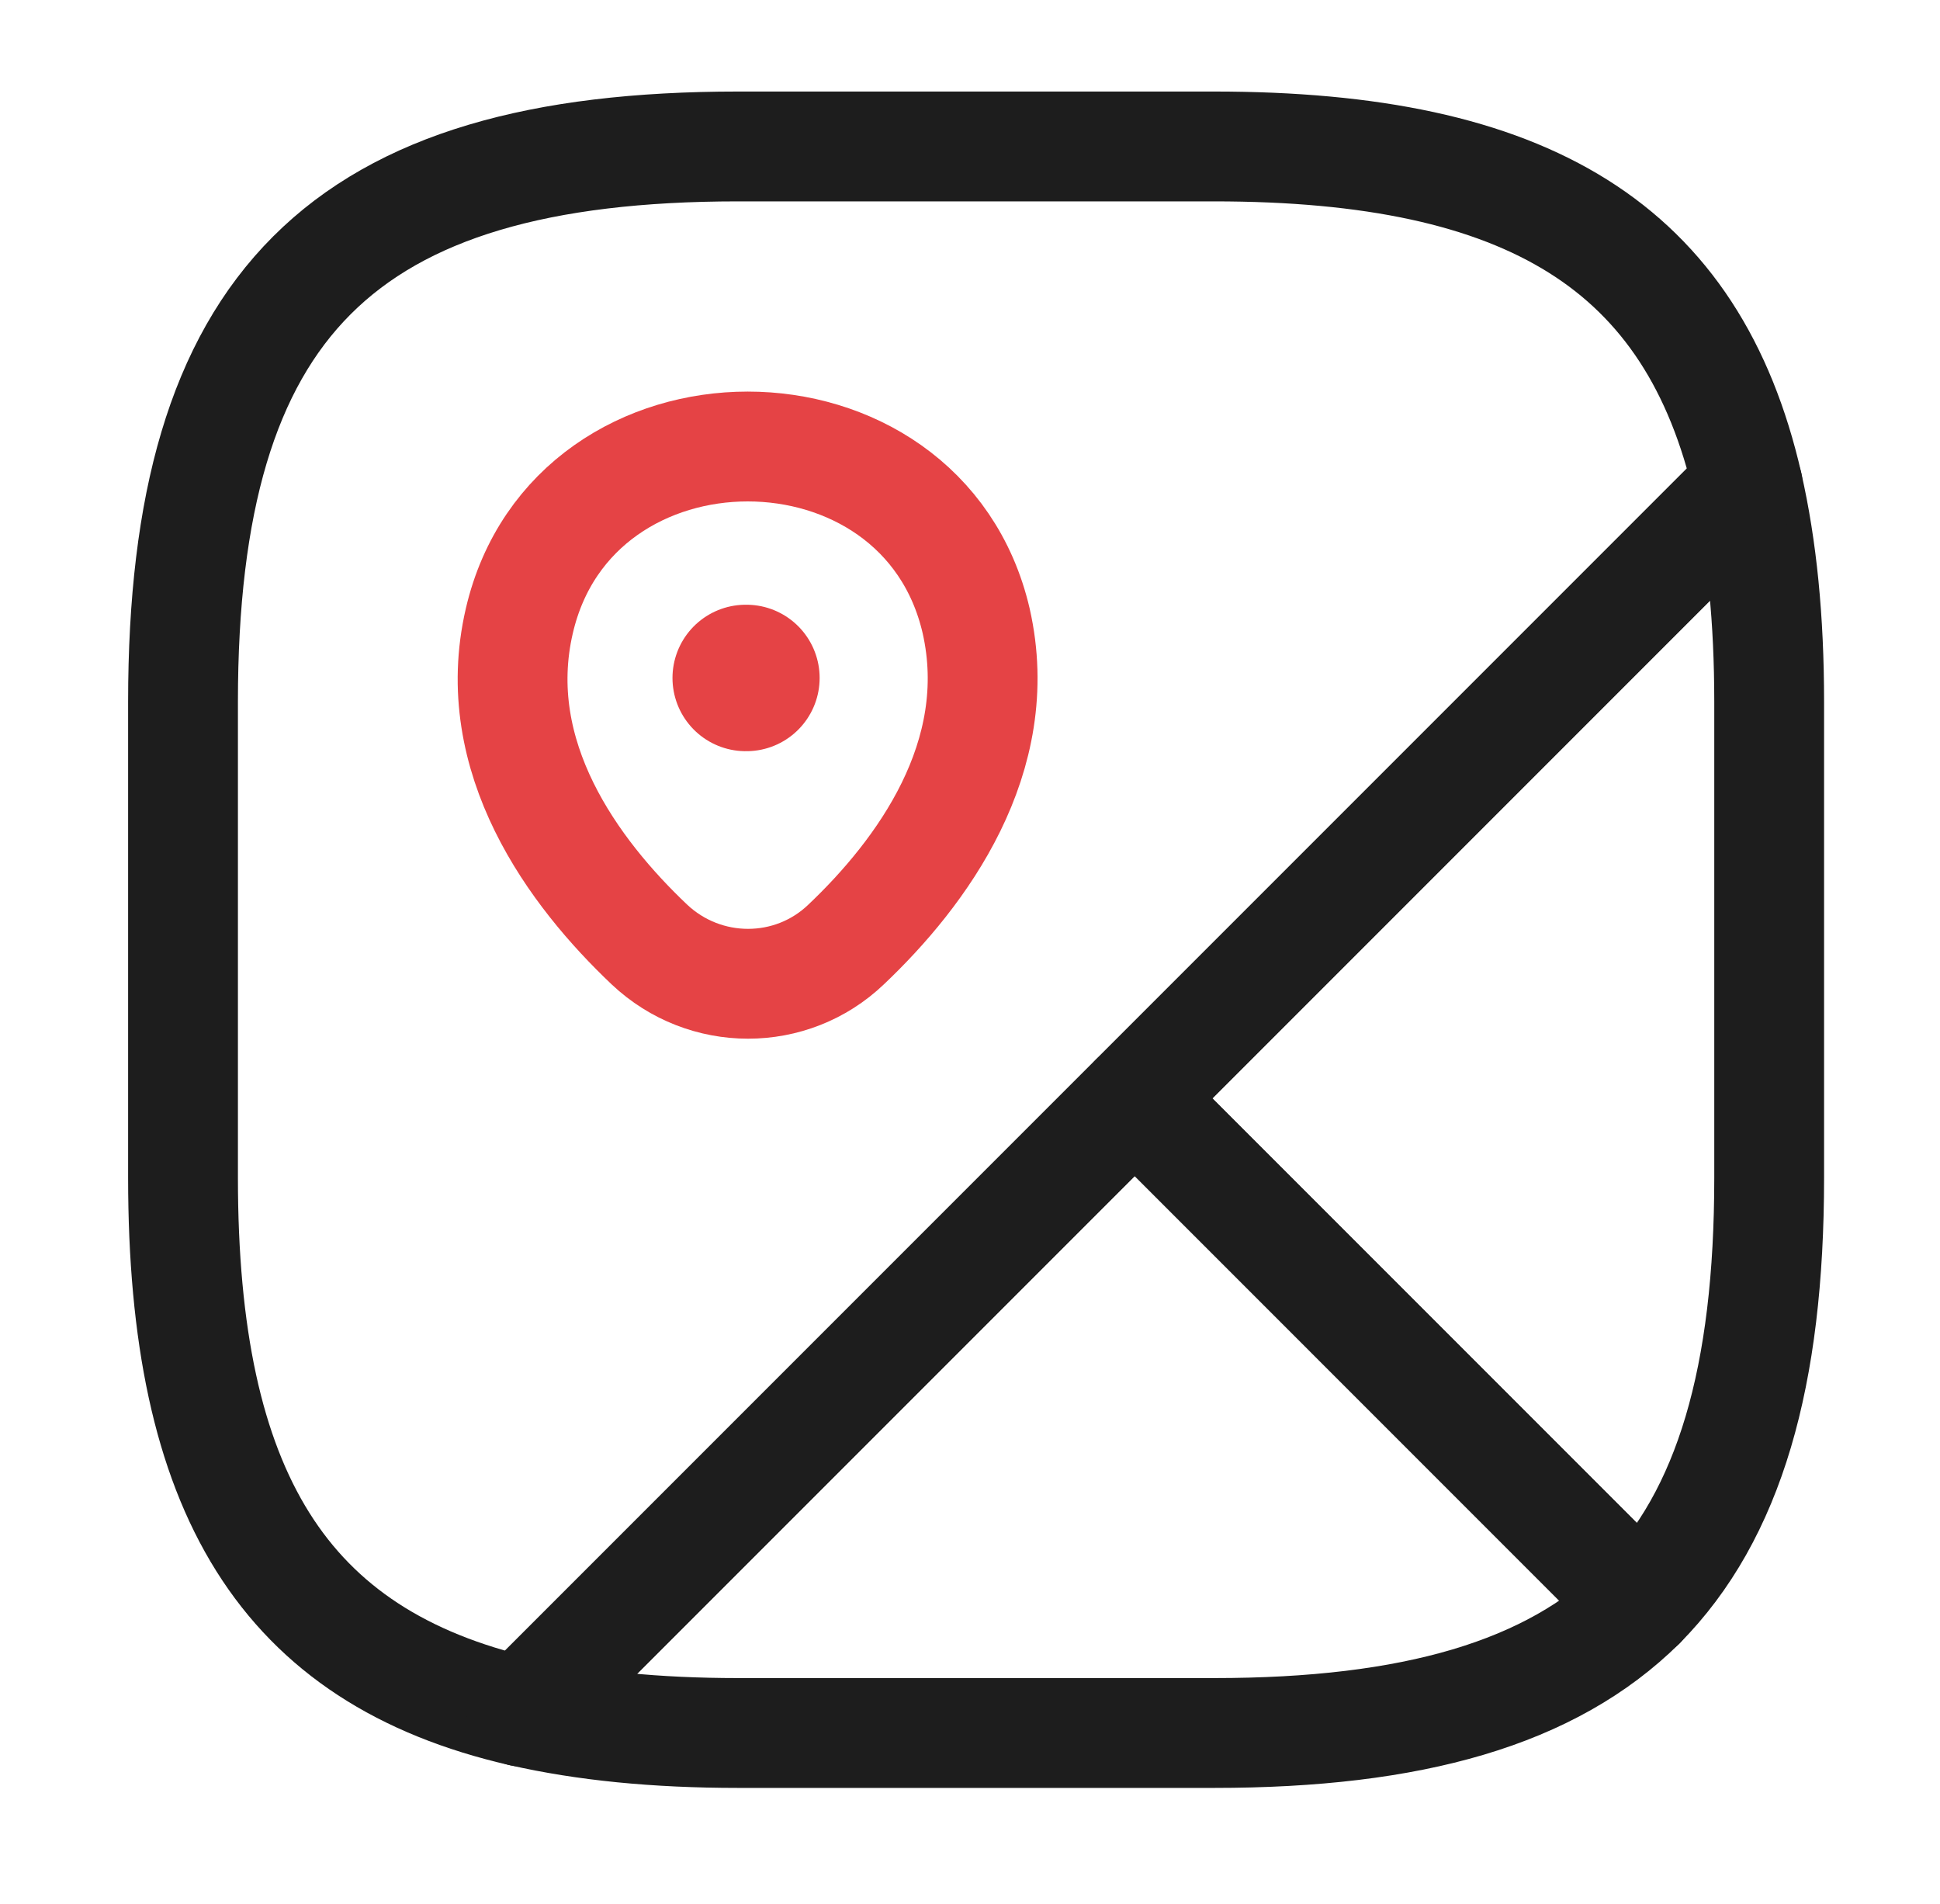
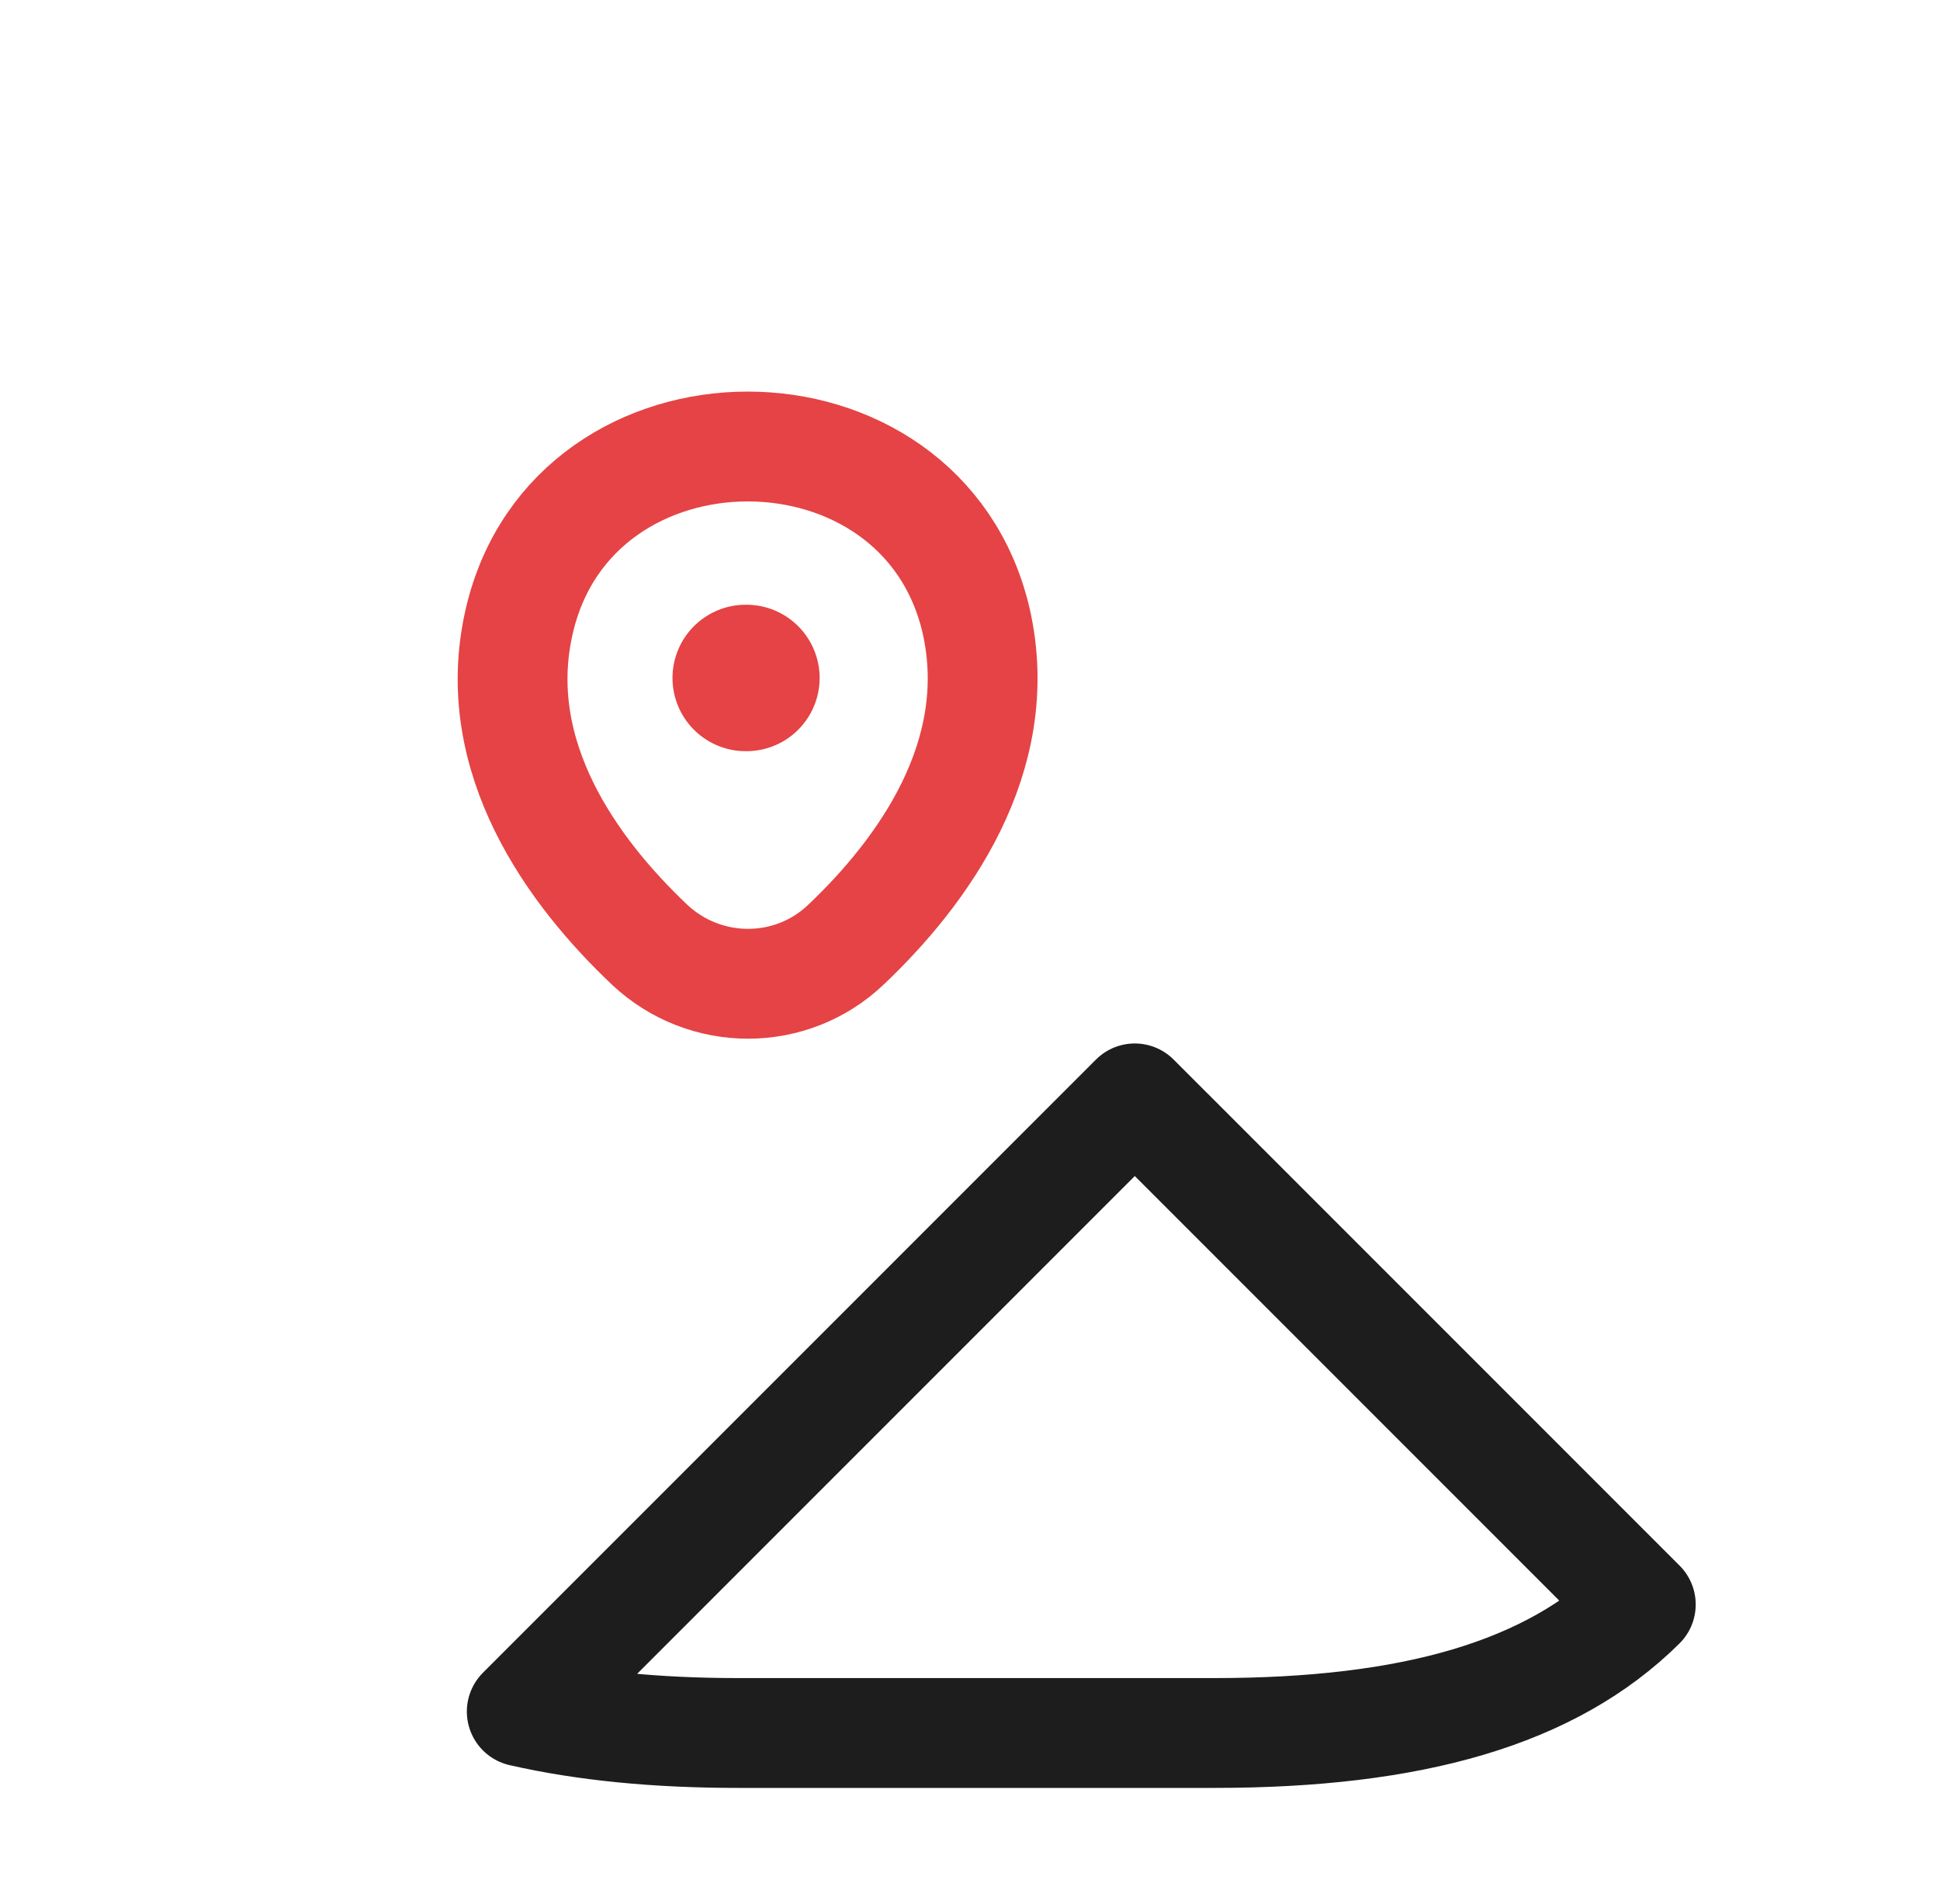
<svg xmlns="http://www.w3.org/2000/svg" width="53" height="52" viewBox="0 0 53 52" fill="none">
-   <path d="M48.333 19.169V32.169C48.333 37.586 47.25 41.377 44.823 43.826L31 30.002L47.748 13.254C48.138 14.966 48.333 16.916 48.333 19.169Z" stroke="#1D1D1D" stroke-width="3" stroke-linecap="round" stroke-linejoin="round" />
-   <path d="M47.748 13.252L14.252 46.748C7.73 45.253 5 40.747 5 32.167V19.167C5 8.333 9.333 4 20.167 4H33.167C41.747 4 46.253 6.73 47.748 13.252Z" stroke="#1D1D1D" stroke-width="3" stroke-linecap="round" stroke-linejoin="round" />
  <path d="M44.826 43.823C42.377 46.25 38.586 47.333 33.169 47.333H20.169C17.916 47.333 15.966 47.138 14.254 46.748L31.002 30L44.826 43.823Z" stroke="#1D1D1D" stroke-width="3" stroke-linecap="round" stroke-linejoin="round" />
  <path d="M14.188 16.957C15.661 10.608 25.195 10.608 26.668 16.957C27.513 20.683 25.173 23.847 23.115 25.797C21.62 27.227 19.258 27.227 17.741 25.797C15.683 23.847 13.321 20.683 14.188 16.957Z" stroke="#E54345" stroke-width="3" />
  <path d="M20.372 18.517H20.392" stroke="#E54345" stroke-width="4" stroke-linecap="round" stroke-linejoin="round" />
</svg>